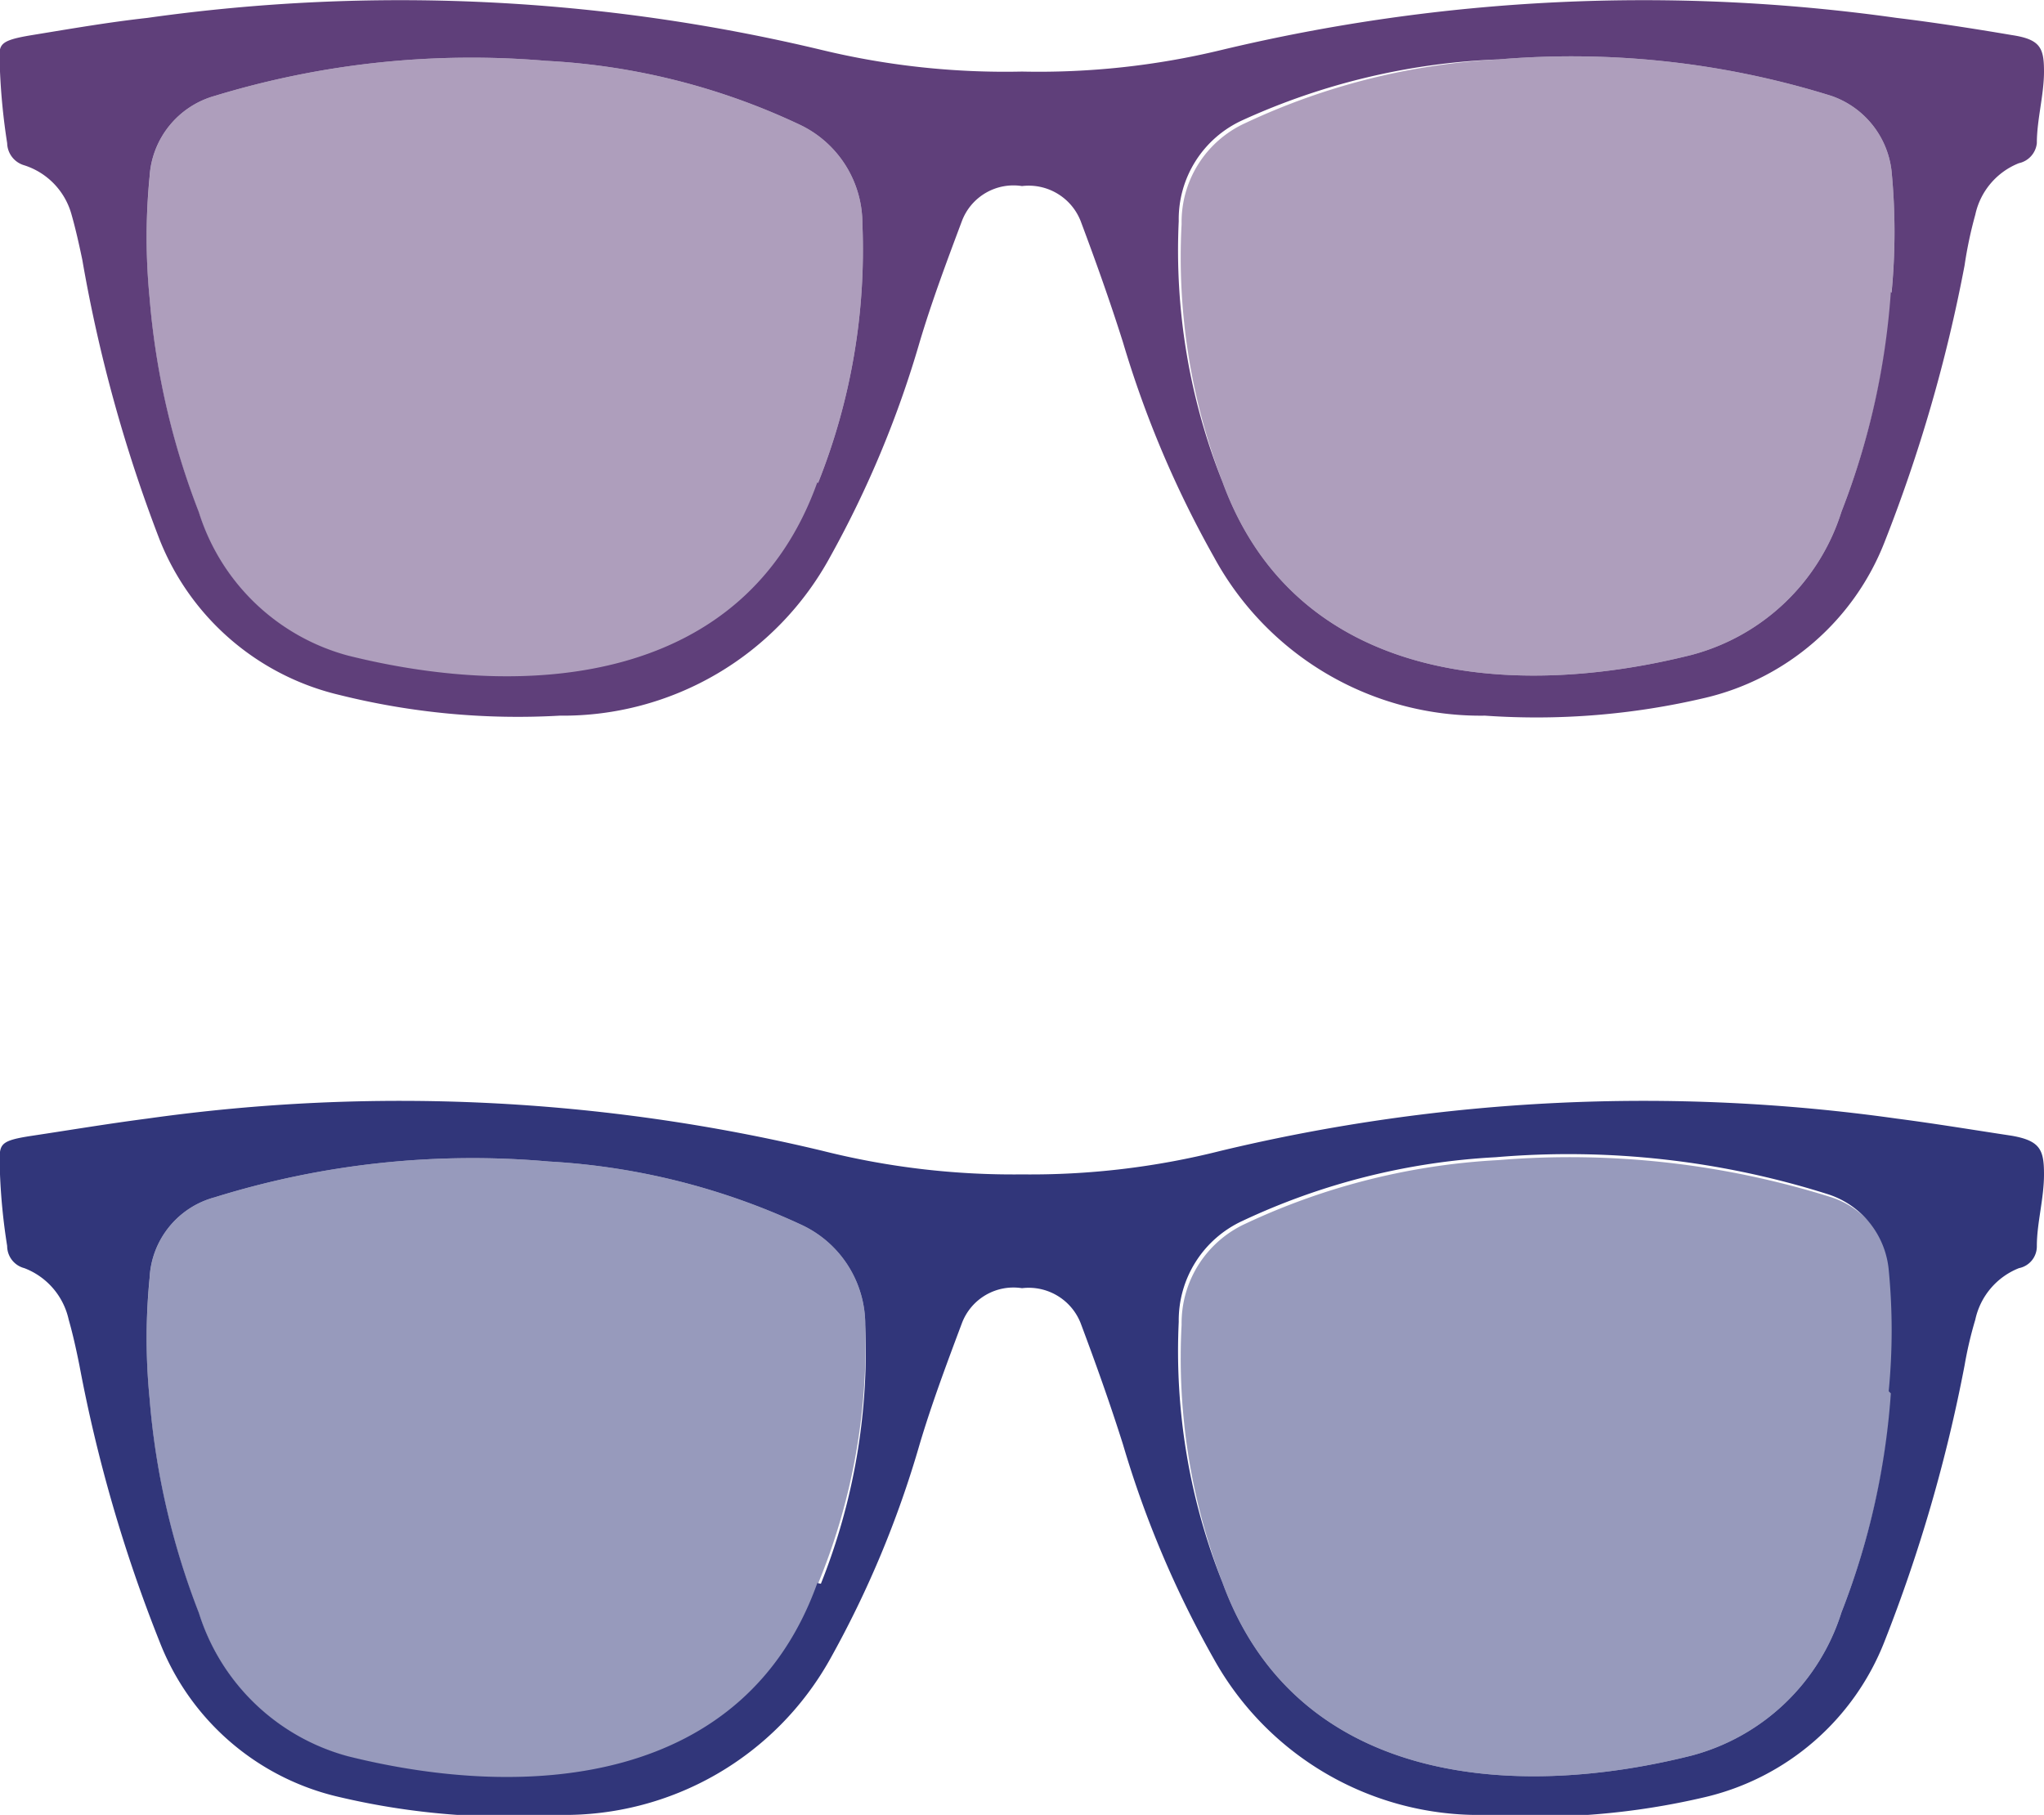
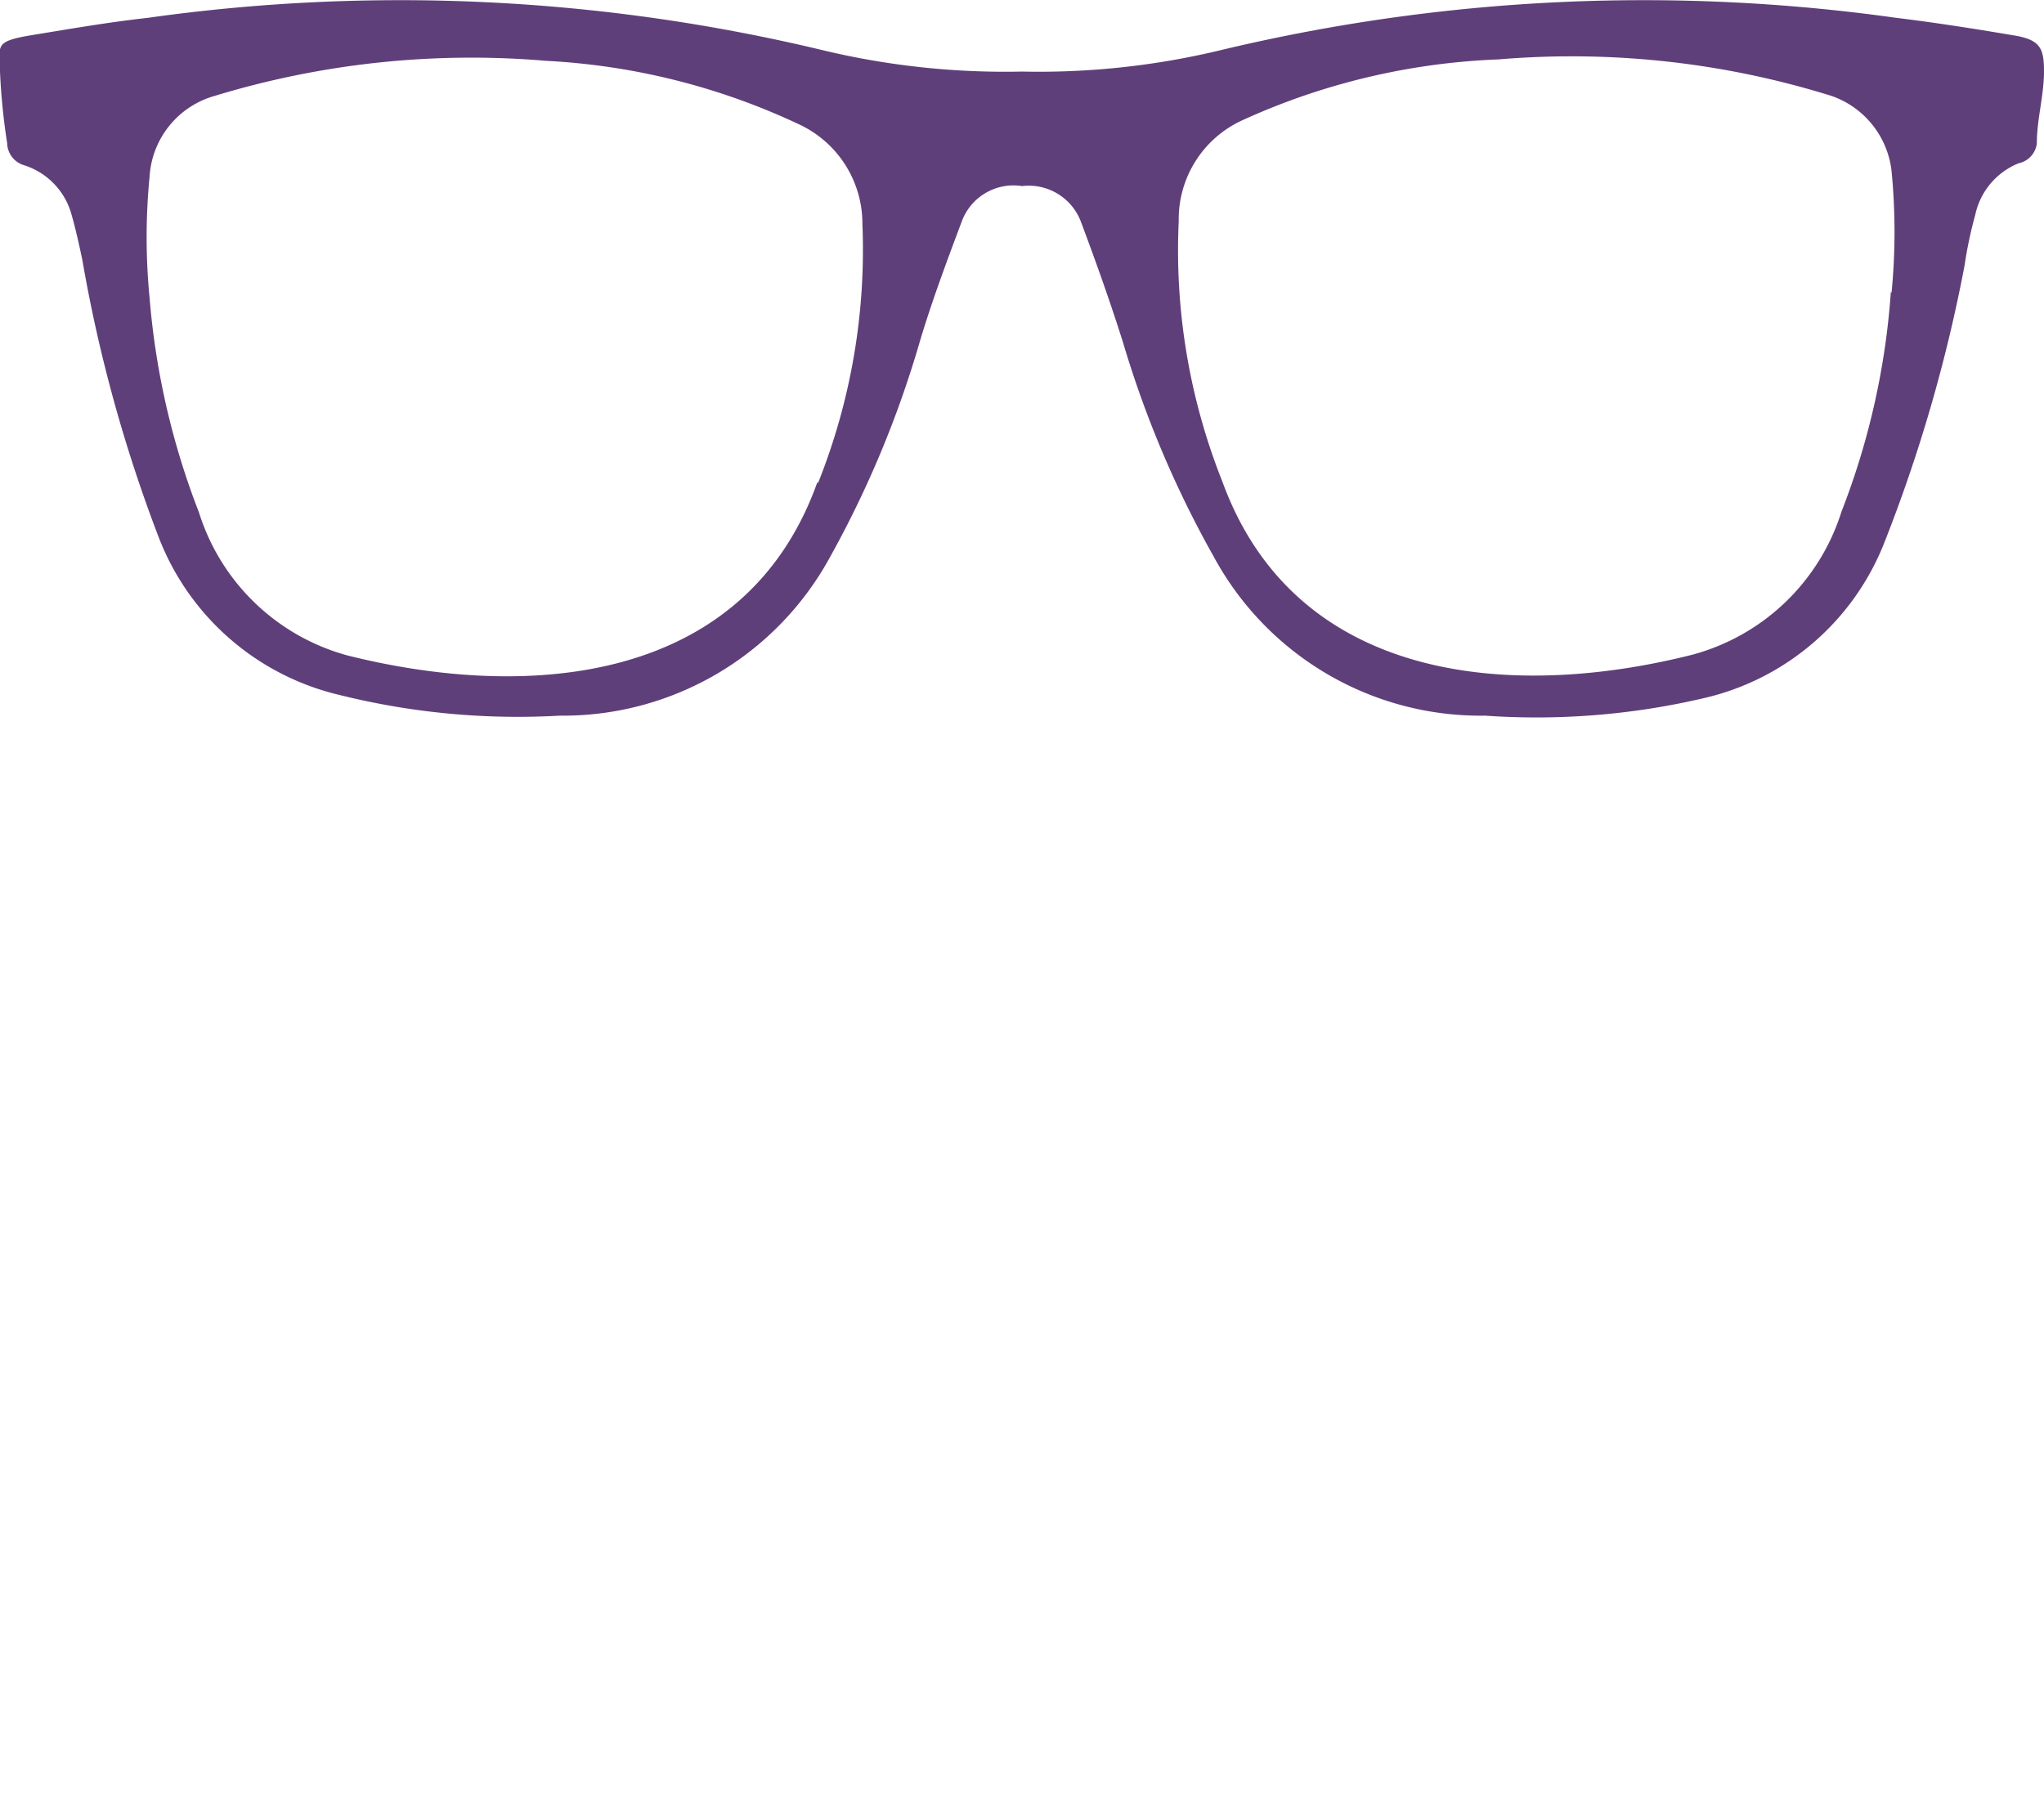
<svg xmlns="http://www.w3.org/2000/svg" viewBox="0 0 28.56 25.36">
  <path d="M28.11.49C27.58.4,27,.31,26.5.25A25.35,25.35,0,0,0,17.06.7,10.85,10.85,0,0,1,14.28,1,10.92,10.92,0,0,1,11.49.7,25.3,25.3,0,0,0,2.06.25C1.52.31,1,.4.45.49S0,.64,0,1A9,9,0,0,0,.1,2a.33.33,0,0,0,.24.31A1,1,0,0,1,1,3c.06.21.11.44.15.63A20.67,20.67,0,0,0,2.23,7.54,3.59,3.59,0,0,0,4.74,9.71,10.31,10.31,0,0,0,7.82,10,4.25,4.25,0,0,0,11.6,7.78a14.47,14.47,0,0,0,1.25-3c.17-.57.38-1.13.59-1.69a.77.77,0,0,1,.84-.49.78.78,0,0,1,.82.49c.21.56.41,1.12.59,1.69a14.54,14.54,0,0,0,1.27,3A4.24,4.24,0,0,0,20.75,10a10.28,10.28,0,0,0,3.08-.25,3.57,3.57,0,0,0,2.5-2.17,21.45,21.45,0,0,0,1.12-3.87A5.81,5.81,0,0,1,27.6,3a1,1,0,0,1,.61-.72A.32.32,0,0,0,28.46,2c0-.33.1-.67.1-1S28.51.55,28.11.49ZM11.42,6.74c-1,2.8-4,3.06-6.56,2.42a3,3,0,0,1-2.08-2,10.65,10.65,0,0,1-.69-3,8.68,8.68,0,0,1,0-1.69A1.25,1.25,0,0,1,3,1.34,12.3,12.3,0,0,1,7.63.85a9.43,9.43,0,0,1,3.54.89,1.53,1.53,0,0,1,.88,1.39,8.78,8.78,0,0,1-.62,3.62Zm15-2.66a10.44,10.44,0,0,1-.69,3.07,3,3,0,0,1-2.09,2c-2.54.64-5.54.38-6.56-2.42a8.73,8.73,0,0,1-.61-3.64,1.52,1.52,0,0,1,.89-1.41A9.48,9.48,0,0,1,20.94.83a12.19,12.19,0,0,1,4.65.51,1.26,1.26,0,0,1,.84,1.05,8.8,8.8,0,0,1,0,1.7Z" style="fill:#5f3f7a" />
-   <path d="M11.43,6.75c-1,2.8-4,3.06-6.56,2.42a3,3,0,0,1-2.09-2,10.65,10.65,0,0,1-.69-3,8.68,8.68,0,0,1,0-1.69A1.25,1.25,0,0,1,3,1.34,12.3,12.3,0,0,1,7.63.85a9.43,9.43,0,0,1,3.54.89,1.53,1.53,0,0,1,.88,1.39A8.78,8.78,0,0,1,11.43,6.75Z" style="fill:#5f3f7a;isolation:isolate;opacity:0.5" />
-   <path d="M16.51,3.13a1.52,1.52,0,0,1,.89-1.41A9.48,9.48,0,0,1,20.94.83a12.19,12.19,0,0,1,4.65.51,1.26,1.26,0,0,1,.84,1.05,8.68,8.68,0,0,1,0,1.69,10.53,10.53,0,0,1-.7,3.07,3,3,0,0,1-2.09,2c-2.54.64-5.54.38-6.56-2.42A8.73,8.73,0,0,1,16.51,3.13Z" style="fill:#5f3f7a;isolation:isolate;opacity:0.5" />
-   <path d="M28.11,15.87c-.53-.08-1.07-.17-1.61-.24a25.35,25.35,0,0,0-9.44.45,10.85,10.85,0,0,1-2.78.33,10.92,10.92,0,0,1-2.79-.33,25.3,25.3,0,0,0-9.43-.45c-.54.07-1.08.16-1.61.24S0,16,0,16.41a8.5,8.5,0,0,0,.1,1,.32.32,0,0,0,.24.31,1,1,0,0,1,.62.72c.06.21.11.44.15.64a20.79,20.79,0,0,0,1.12,3.86,3.54,3.54,0,0,0,2.51,2.17,10.31,10.31,0,0,0,3.08.25,4.25,4.25,0,0,0,3.78-2.18,14.25,14.25,0,0,0,1.25-3c.17-.57.38-1.13.59-1.69a.77.77,0,0,1,.84-.49.78.78,0,0,1,.82.49c.21.56.41,1.12.59,1.69a14.31,14.31,0,0,0,1.27,3,4.24,4.24,0,0,0,3.79,2.18,10.28,10.28,0,0,0,3.08-.25,3.57,3.57,0,0,0,2.5-2.17,21.59,21.59,0,0,0,1.12-3.86,5.47,5.47,0,0,1,.15-.64,1,1,0,0,1,.61-.72.31.31,0,0,0,.25-.31c0-.32.1-.66.1-1S28.51,15.94,28.11,15.87ZM11.42,22.12c-1,2.8-4,3.06-6.56,2.42a3,3,0,0,1-2.08-2,10.57,10.57,0,0,1-.69-3,8.58,8.58,0,0,1,0-1.68A1.23,1.23,0,0,1,3,16.73a12.11,12.11,0,0,1,4.67-.5,9.62,9.62,0,0,1,3.54.89,1.54,1.54,0,0,1,.88,1.39,8.78,8.78,0,0,1-.62,3.62Zm15-2.65a10.38,10.38,0,0,1-.69,3.06,3,3,0,0,1-2.09,2c-2.54.64-5.54.38-6.56-2.42a8.73,8.73,0,0,1-.61-3.64,1.53,1.53,0,0,1,.89-1.41,9.48,9.48,0,0,1,3.54-.89,12,12,0,0,1,4.65.52,1.23,1.23,0,0,1,.84,1.05,8.77,8.77,0,0,1,0,1.7Z" style="fill:#31367a" />
-   <path d="M11.43,22.13c-1,2.8-4,3.06-6.56,2.42a3,3,0,0,1-2.09-2,10.57,10.57,0,0,1-.69-3,8.58,8.58,0,0,1,0-1.68A1.23,1.23,0,0,1,3,16.73a12.11,12.11,0,0,1,4.67-.5,9.62,9.62,0,0,1,3.54.89,1.54,1.54,0,0,1,.88,1.39A8.78,8.78,0,0,1,11.43,22.13Z" style="fill:#31367a;isolation:isolate;opacity:0.5" />
-   <path d="M16.51,18.51a1.53,1.53,0,0,1,.89-1.41,9.48,9.48,0,0,1,3.54-.89,12.19,12.19,0,0,1,4.65.52,1.23,1.23,0,0,1,.84,1.05,8.58,8.58,0,0,1,0,1.68,10.46,10.46,0,0,1-.7,3.07,3,3,0,0,1-2.09,2c-2.54.64-5.54.38-6.56-2.42A8.73,8.73,0,0,1,16.51,18.51Z" style="fill:#31367a;isolation:isolate;opacity:0.5" />
</svg>